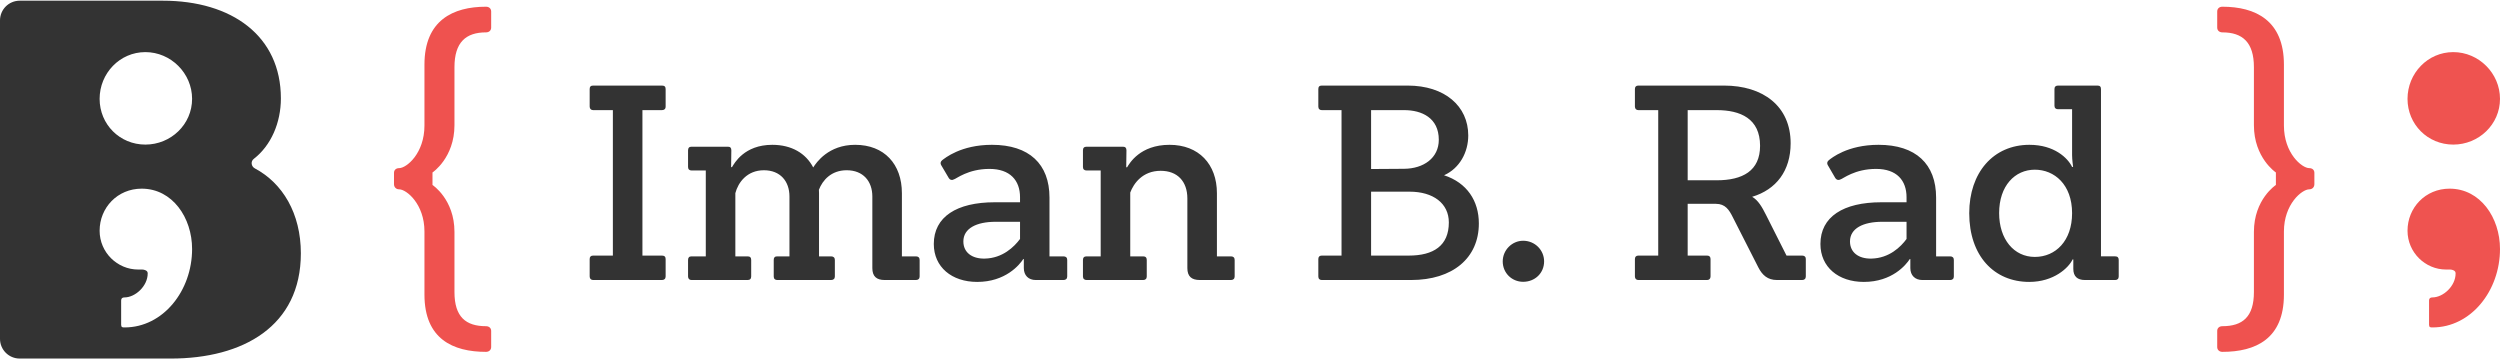
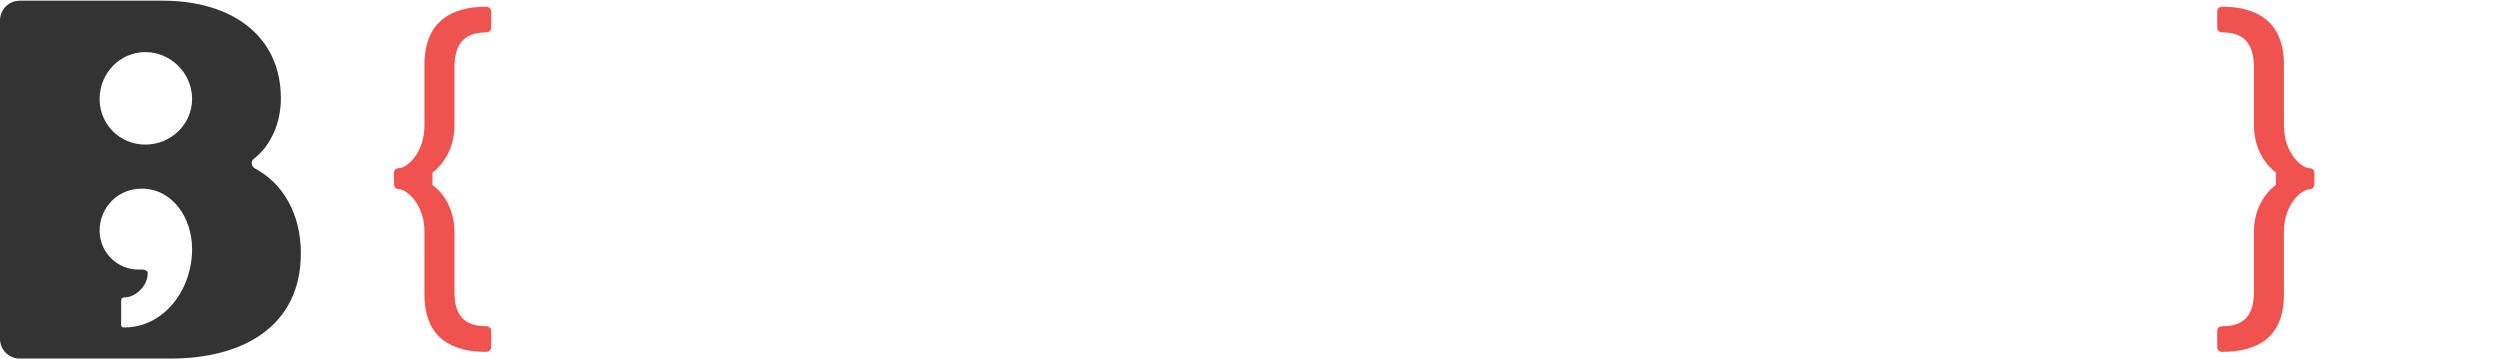
<svg xmlns="http://www.w3.org/2000/svg" xml:space="preserve" width="682px" height="98px" version="1.1" style="shape-rendering:geometricPrecision; text-rendering:geometricPrecision; image-rendering:optimizeQuality; fill-rule:evenodd; clip-rule:evenodd" viewBox="0 0 224.11 32.08">
  <defs>
    <style type="text/css">
   
    .fil1 {fill:#333333}
    .fil0 {fill:#333333;fill-rule:nonzero}
    .fil3 {fill:#EF524F;fill-rule:nonzero}
    .fil2 {fill:#EF5350;fill-rule:nonzero}
   
  </style>
  </defs>
  <g id="Layer_x0020_1">
-     <path class="fil0" d="M53.17 25.04l6.17 0c0.2,0 0.33,-0.11 0.33,-0.32l0 -1.56c0,-0.2 -0.1,-0.31 -0.33,-0.31l-1.75 0 0 -13.04 1.75 0c0.2,0 0.33,-0.1 0.33,-0.32l0 -1.57c0,-0.21 -0.1,-0.31 -0.33,-0.31l-6.17 0c-0.21,0 -0.31,0.1 -0.31,0.31l0 1.57c0,0.21 0.13,0.32 0.31,0.32l1.77 0 0 13.04 -1.77 0c-0.21,0 -0.31,0.11 -0.31,0.31l0 1.56c0,0.21 0.13,0.32 0.31,0.32zm28.94 -2.12l-1.26 0 0 -5.66c0,-2.62 -1.59,-4.34 -4.19,-4.34 -2.4,0 -3.48,1.59 -3.76,2.03 -0.66,-1.27 -1.94,-2.03 -3.67,-2.03 -2.52,0 -3.4,1.66 -3.61,2l-0.08 0 0.02 -1.51c0,-0.21 -0.09,-0.32 -0.3,-0.32l-3.27 0c-0.21,0 -0.31,0.11 -0.31,0.32l0 1.5c0,0.21 0.13,0.31 0.31,0.31l1.28 0 0 7.7 -1.28 0c-0.21,0 -0.31,0.11 -0.31,0.32l0 1.48c0,0.21 0.13,0.32 0.31,0.32l5.03 0c0.21,0 0.32,-0.11 0.32,-0.32l0 -1.48c0,-0.21 -0.1,-0.32 -0.32,-0.32l-1.1 0 0 -5.67c0.25,-0.95 1.04,-2.05 2.56,-2.05 1.47,0 2.29,0.99 2.29,2.35l0 5.37 -1.1 0c-0.22,0 -0.31,0.11 -0.31,0.32l0 1.48c0,0.21 0.12,0.32 0.31,0.32l4.83 0c0.21,0 0.34,-0.11 0.34,-0.32l0 -1.48c0,-0.21 -0.13,-0.32 -0.34,-0.32l-1.08 0 0 -5.67c0,-0.1 -0.01,-0.2 -0.01,-0.3 0.33,-0.86 1.11,-1.75 2.49,-1.75 1.48,0 2.3,0.99 2.3,2.35l0 6.42c0,0.75 0.38,1.07 1.11,1.07l2.8 0c0.2,0 0.33,-0.11 0.33,-0.32l0 -1.48c0,-0.21 -0.12,-0.32 -0.33,-0.32l0 0zm13.23 0l-1.26 0 0 -5.27c0,-3.01 -1.82,-4.73 -5.16,-4.73 -2.8,0 -4.23,1.21 -4.46,1.38 -0.17,0.14 -0.17,0.31 -0.09,0.44l0.69 1.17c0.1,0.16 0.27,0.21 0.45,0.11 0.22,-0.05 1.26,-0.94 3.19,-0.94 1.85,0 2.74,1.03 2.74,2.54l0 0.45 -2.27 0c-3.4,0 -5.46,1.3 -5.46,3.74 0,2.07 1.61,3.4 3.89,3.4 2.53,0 3.79,-1.52 4.13,-2.05l0.05 0 0 0.81c0,0.65 0.41,1.07 1.07,1.07l2.49 0c0.2,0 0.33,-0.11 0.33,-0.32l0 -1.48c0,-0.21 -0.12,-0.32 -0.33,-0.32l0 0zm-7.07 0.2c-1.15,0.02 -1.91,-0.56 -1.91,-1.54 0,-1.17 1.18,-1.76 2.89,-1.76l2.19 0 0 1.54c-0.52,0.7 -1.56,1.73 -3.17,1.76zm9.13 1.92l5.08 0c0.2,0 0.32,-0.11 0.32,-0.32l0 -1.48c0,-0.21 -0.11,-0.32 -0.32,-0.32l-1.16 0 0 -5.72c0.3,-0.8 1.09,-1.95 2.73,-1.95 1.5,0 2.39,0.95 2.39,2.48l0 6.24c0,0.75 0.38,1.07 1.12,1.07l2.79 0c0.2,0 0.33,-0.11 0.33,-0.32l0 -1.48c0,-0.21 -0.12,-0.32 -0.33,-0.32l-1.26 0 0 -5.66c0,-2.61 -1.63,-4.34 -4.25,-4.34 -2.65,0 -3.59,1.67 -3.8,2.01l-0.08 0 0.02 -1.52c0,-0.21 -0.1,-0.32 -0.31,-0.32l-3.27 0c-0.21,0 -0.32,0.11 -0.32,0.32l0 1.5c0,0.21 0.13,0.31 0.32,0.31l1.27 0 0 7.7 -1.27 0c-0.21,0 -0.32,0.11 -0.32,0.32l0 1.48c0,0.21 0.13,0.32 0.32,0.32l0 0zm21.09 0l8 0c3.73,0 6.08,-1.96 6.08,-5.07 0,-2.02 -1.06,-3.65 -3.12,-4.32 1.39,-0.62 2.17,-2.05 2.17,-3.57 0,-2.63 -2.11,-4.47 -5.43,-4.47l-7.7 0c-0.21,0 -0.31,0.1 -0.31,0.31l0 1.57c0,0.21 0.12,0.32 0.31,0.32l1.77 0 0 13.04 -1.77 0c-0.21,0 -0.31,0.11 -0.31,0.31l0 1.56c0,0.21 0.12,0.32 0.31,0.32l0 0zm4.42 -9.95l0 -5.28 2.96 0c1.59,0 3.11,0.7 3.11,2.66 0,1.63 -1.36,2.59 -3.12,2.6l-2.95 0.02zm0 7.76l0 -5.73 3.45 0c2.11,0 3.52,1.04 3.52,2.76 0,2.09 -1.38,2.97 -3.59,2.97l-3.38 0zm15.51 0.52c0,-1.01 -0.82,-1.85 -1.88,-1.85 -1,0 -1.83,0.84 -1.83,1.85 0,1.05 0.83,1.83 1.83,1.83 1.06,0 1.88,-0.78 1.88,-1.83zm20.87 1.67l2.26 0c0.2,0 0.33,-0.11 0.33,-0.32l0 -1.57c0,-0.19 -0.12,-0.3 -0.33,-0.3l-1.4 0 -1.84 -3.65c-0.35,-0.7 -0.7,-1.31 -1.24,-1.62 2.16,-0.65 3.45,-2.33 3.45,-4.8 0,-3.34 -2.49,-5.17 -5.97,-5.17l-7.68 0c-0.2,0 -0.31,0.1 -0.31,0.31l0 1.57c0,0.21 0.13,0.32 0.31,0.32l1.78 0 0 13.04 -1.78 0c-0.2,0 -0.31,0.11 -0.31,0.31l0 1.56c0,0.21 0.13,0.32 0.31,0.32l6.16 0c0.18,0 0.31,-0.11 0.31,-0.32l0 -1.56c0,-0.2 -0.1,-0.31 -0.31,-0.31l-1.74 0 0 -4.64 2.53 0c0.85,0 1.19,0.55 1.51,1.19l2.3 4.52c0.35,0.68 0.83,1.12 1.66,1.12l0 0zm-5.4 -8.94l-2.6 0 0 -6.29 2.6 0c2.12,0 3.89,0.75 3.89,3.2 0,2.25 -1.57,3.09 -3.89,3.09zm20.93 6.82l-1.26 0 0 -5.27c0,-3.01 -1.82,-4.73 -5.16,-4.73 -2.81,0 -4.24,1.21 -4.46,1.38 -0.17,0.14 -0.17,0.31 -0.09,0.44l0.68 1.17c0.11,0.16 0.28,0.21 0.46,0.11 0.22,-0.05 1.26,-0.94 3.19,-0.94 1.85,0 2.73,1.03 2.73,2.54l0 0.45 -2.26 0c-3.41,0 -5.46,1.3 -5.46,3.74 0,2.07 1.61,3.4 3.89,3.4 2.53,0 3.78,-1.52 4.12,-2.05l0.05 0 0 0.81c0,0.65 0.42,1.07 1.08,1.07l2.49 0c0.2,0 0.33,-0.11 0.33,-0.32l0 -1.48c0,-0.21 -0.12,-0.32 -0.33,-0.32l0 0zm-7.07 0.2c-1.15,0.02 -1.91,-0.56 -1.91,-1.54 0,-1.17 1.18,-1.76 2.89,-1.76l2.18 0 0 1.54c-0.51,0.7 -1.55,1.73 -3.16,1.76zm14.18 -10.2c-3.25,0 -5.4,2.5 -5.4,6.13 0,3.83 2.23,6.16 5.38,6.16 2.2,0 3.53,-1.26 3.89,-2.02l0.06 0 0 0.85c0,0.68 0.37,1 1.04,1l2.72 0c0.19,0 0.31,-0.11 0.31,-0.32l0 -1.48c0,-0.21 -0.1,-0.32 -0.31,-0.32l-1.28 0 0 -15c0,-0.21 -0.1,-0.31 -0.31,-0.31l-3.54 0c-0.2,0 -0.32,0.1 -0.32,0.31l0 1.5c0,0.21 0.13,0.31 0.32,0.31l1.26 0 0 4.12c0,0.36 0.08,0.98 0.09,1.05l-0.09 0c-0.38,-0.79 -1.59,-1.98 -3.82,-1.98l0 0zm0.48 10.05c-1.87,0 -3.2,-1.58 -3.2,-3.93 0,-2.45 1.42,-3.89 3.2,-3.89 1.75,0 3.34,1.33 3.34,3.9 0,2.47 -1.47,3.92 -3.34,3.92l0 0z" />
    <path class="fil1" d="M22.84 15.03c-0.32,-0.17 -0.39,-0.62 -0.09,-0.85 1.55,-1.2 2.43,-3.24 2.43,-5.42 0,-5.59 -4.38,-8.76 -10.59,-8.76l-12.82 0c-0.98,0 -1.77,0.79 -1.77,1.77l0 28.54c0,0.98 0.79,1.77 1.77,1.77l13.54 0c6.48,0 11.66,-2.9 11.66,-9.43 0,-3.59 -1.64,-6.3 -4.13,-7.62zm-11.67 14.26l0 0c-0.19,0 -0.3,0 -0.31,-0.23l0 -2.19c0,-0.19 0.11,-0.27 0.3,-0.27 0.96,0 2.08,-1.01 2.08,-2.15 0,-0.1 -0.03,-0.22 -0.21,-0.29 -0.18,-0.08 -0.36,-0.06 -0.65,-0.06 -1.85,0 -3.45,-1.52 -3.45,-3.48 0,-2.06 1.6,-3.77 3.77,-3.77 2.76,0 4.52,2.61 4.52,5.41 0,3.74 -2.6,7.03 -6.05,7.03zm1.86 -16.39l0 0c-2.29,0 -4.1,-1.81 -4.1,-4.1 0,-2.29 1.81,-4.19 4.1,-4.19 2.29,0 4.19,1.9 4.19,4.19 0,2.29 -1.9,4.1 -4.19,4.1z" />
-     <path class="fil2" d="M219.92 12.9l0 0c-2.29,0 -4.1,-1.81 -4.1,-4.1 0,-2.29 1.81,-4.19 4.1,-4.19 2.29,0 4.19,1.9 4.19,4.19 0,2.29 -1.9,4.1 -4.19,4.1zm-1.86 16.39l0 0c-0.19,0 -0.3,0 -0.31,-0.23l0 -2.19c0,-0.19 0.12,-0.27 0.3,-0.27 0.96,0 2.08,-1.01 2.08,-2.15 0,-0.1 -0.03,-0.22 -0.21,-0.29 -0.18,-0.08 -0.36,-0.06 -0.65,-0.06 -1.85,0 -3.45,-1.52 -3.45,-3.48 0,-2.06 1.6,-3.77 3.77,-3.77 2.76,0 4.52,2.61 4.52,5.41 0,3.74 -2.6,7.03 -6.05,7.03z" />
    <path class="fil3" d="M38.05 26.35c0,3.98 2.56,5.13 5.52,5.13 0.26,0 0.46,-0.17 0.46,-0.43l0 -1.45c0,-0.26 -0.2,-0.42 -0.46,-0.42 -1.81,0 -2.83,-0.83 -2.83,-3.06l0 -5.39c0,-2.93 -1.97,-4.21 -1.97,-4.21l0 -1.12c0,0 1.97,-1.31 1.97,-4.24l0 -5.2c0,-2.23 1.02,-3.12 2.83,-3.12 0.26,0 0.46,-0.16 0.46,-0.43l0 -1.44c0,-0.27 -0.2,-0.43 -0.46,-0.43 -2.96,0 -5.52,1.22 -5.52,5.19l0 5.46c0,2.5 -1.61,3.82 -2.27,3.82 -0.27,0 -0.46,0.16 -0.46,0.42l0 1.02c0,0.27 0.19,0.46 0.46,0.46 0.66,0 2.27,1.32 2.27,3.78l0 5.66z" />
    <path class="fil3" d="M204.74 26.35c0,3.98 -2.56,5.13 -5.52,5.13 -0.26,0 -0.46,-0.17 -0.46,-0.43l0 -1.45c0,-0.26 0.2,-0.42 0.46,-0.42 1.81,0 2.83,-0.83 2.83,-3.06l0 -5.39c0,-2.93 1.97,-4.21 1.97,-4.21l0 -1.12c0,0 -1.97,-1.31 -1.97,-4.24l0 -5.2c0,-2.23 -1.02,-3.12 -2.83,-3.12 -0.26,0 -0.46,-0.16 -0.46,-0.43l0 -1.44c0,-0.27 0.2,-0.43 0.46,-0.43 2.96,0 5.52,1.22 5.52,5.19l0 5.46c0,2.5 1.62,3.82 2.27,3.82 0.27,0 0.46,0.16 0.46,0.42l0 1.02c0,0.27 -0.19,0.46 -0.46,0.46 -0.65,0 -2.27,1.32 -2.27,3.78l0 5.66z" />
  </g>
</svg>